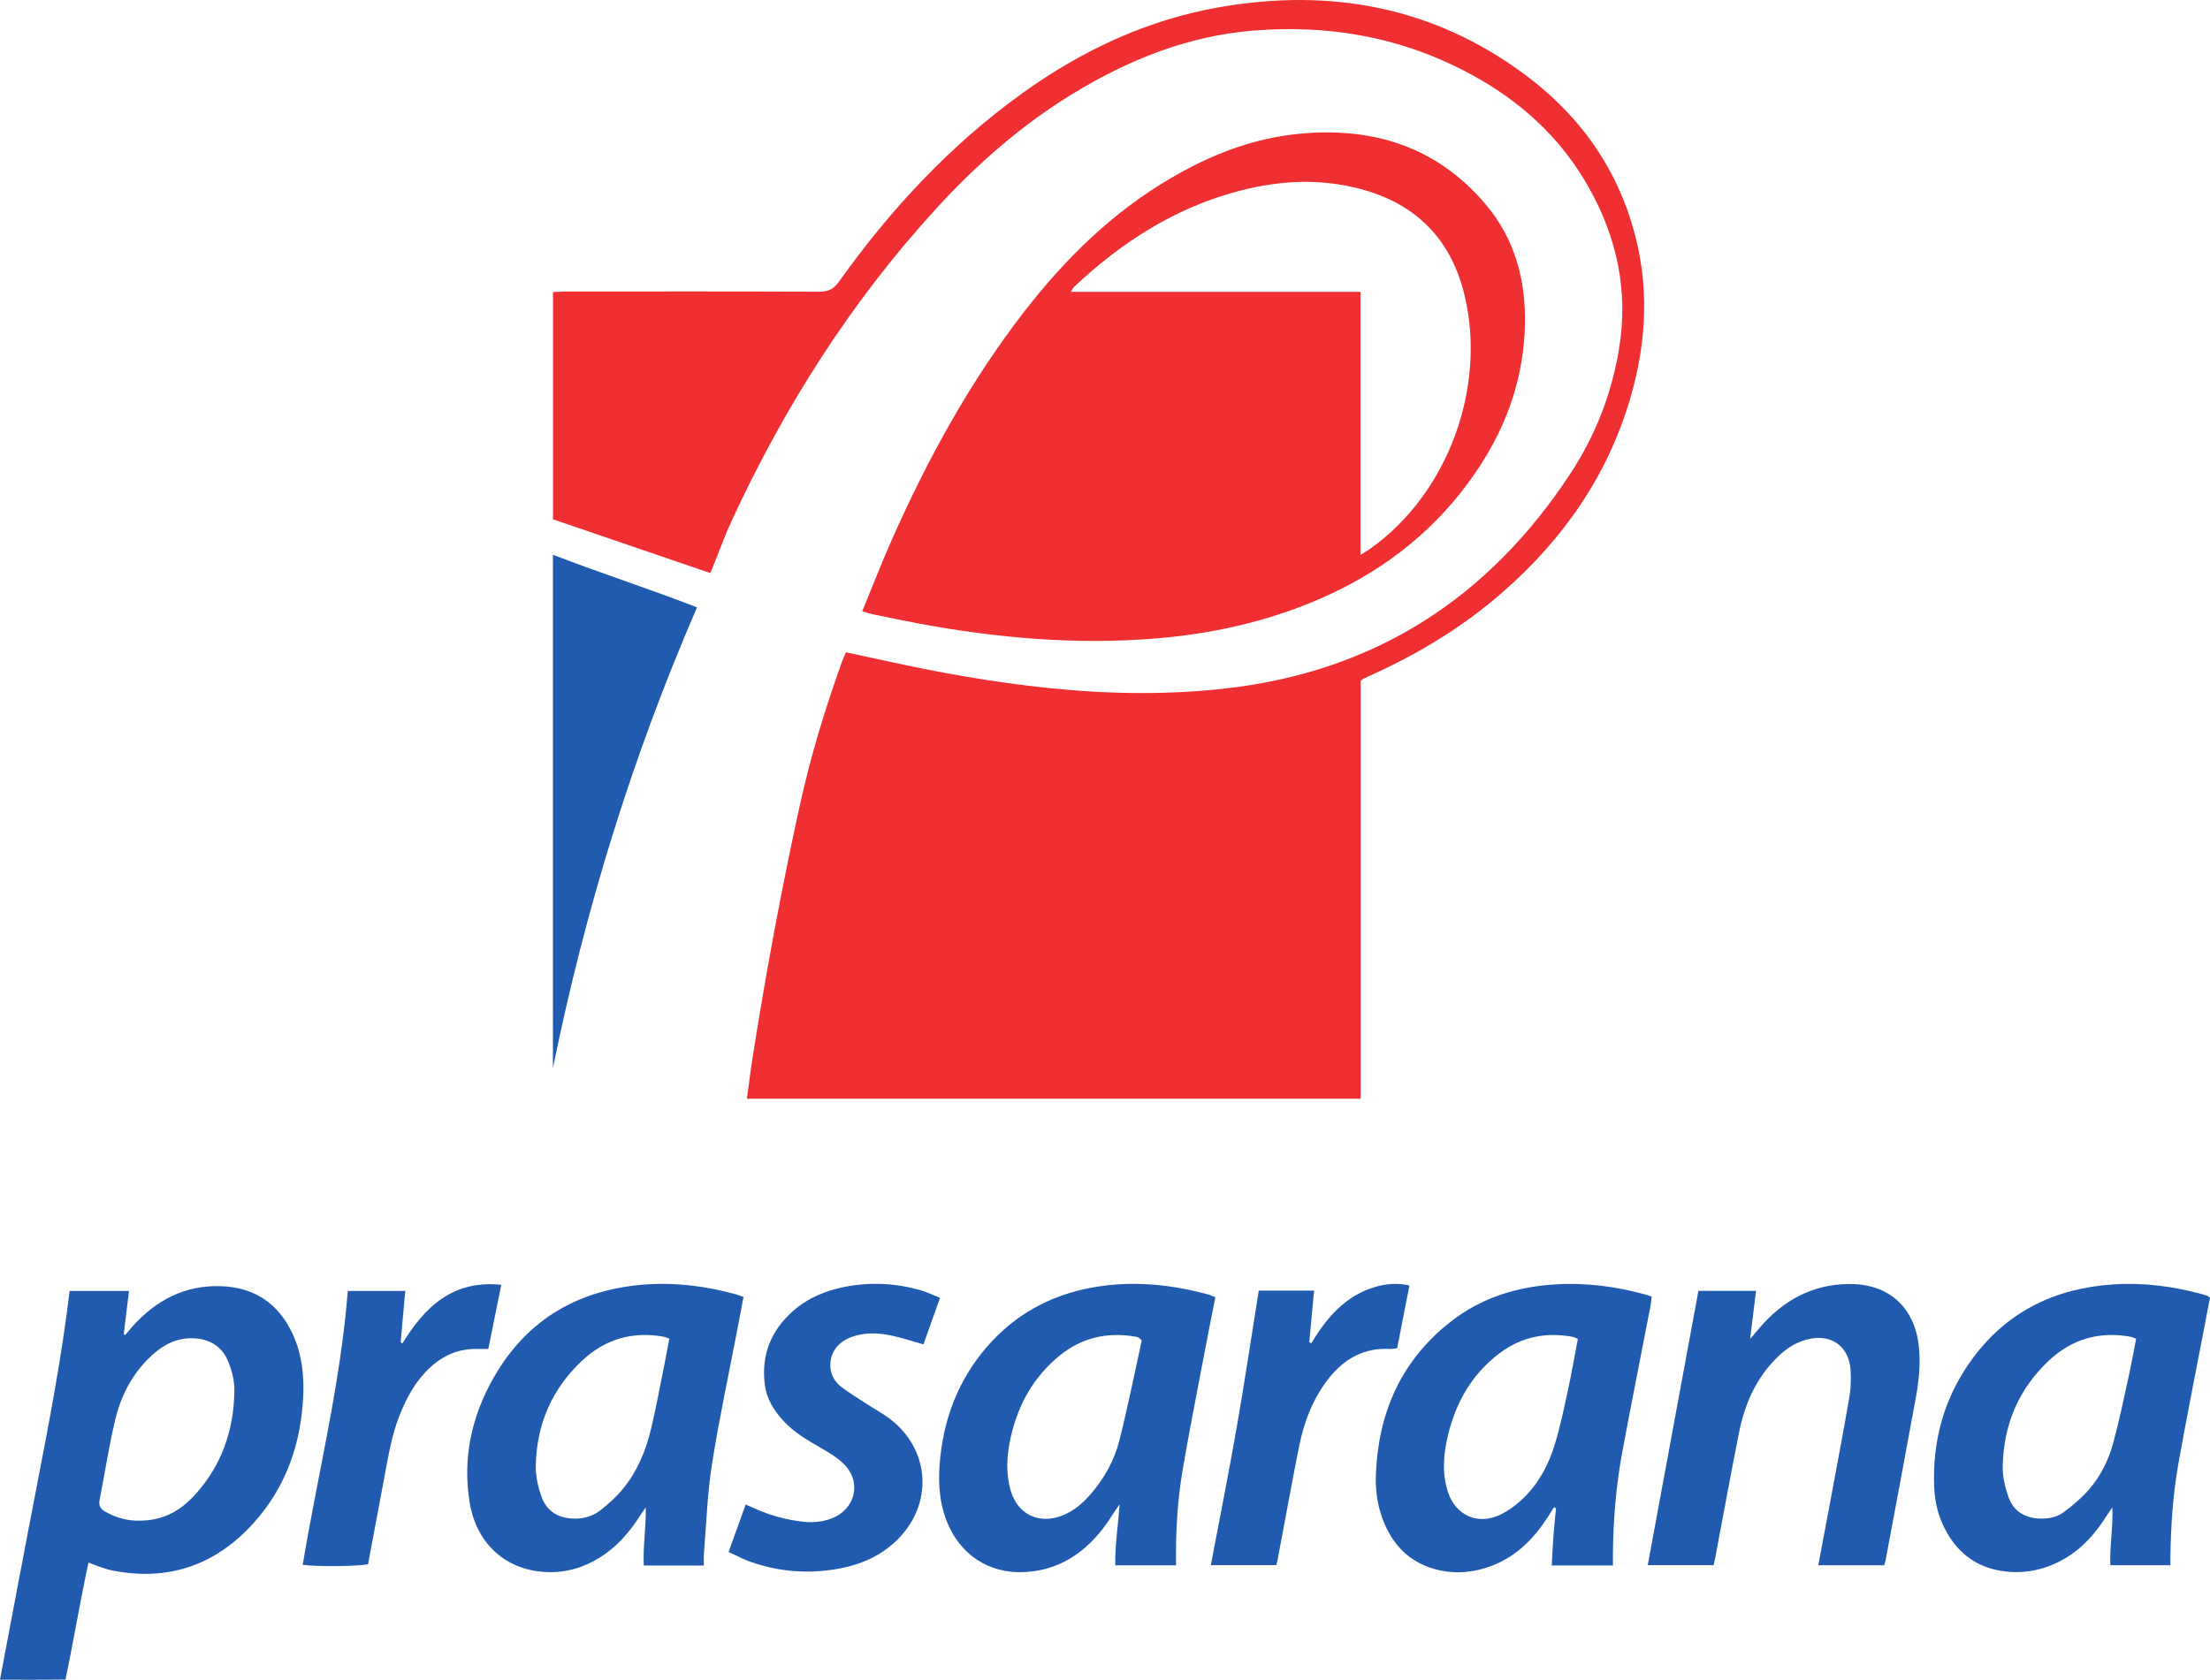
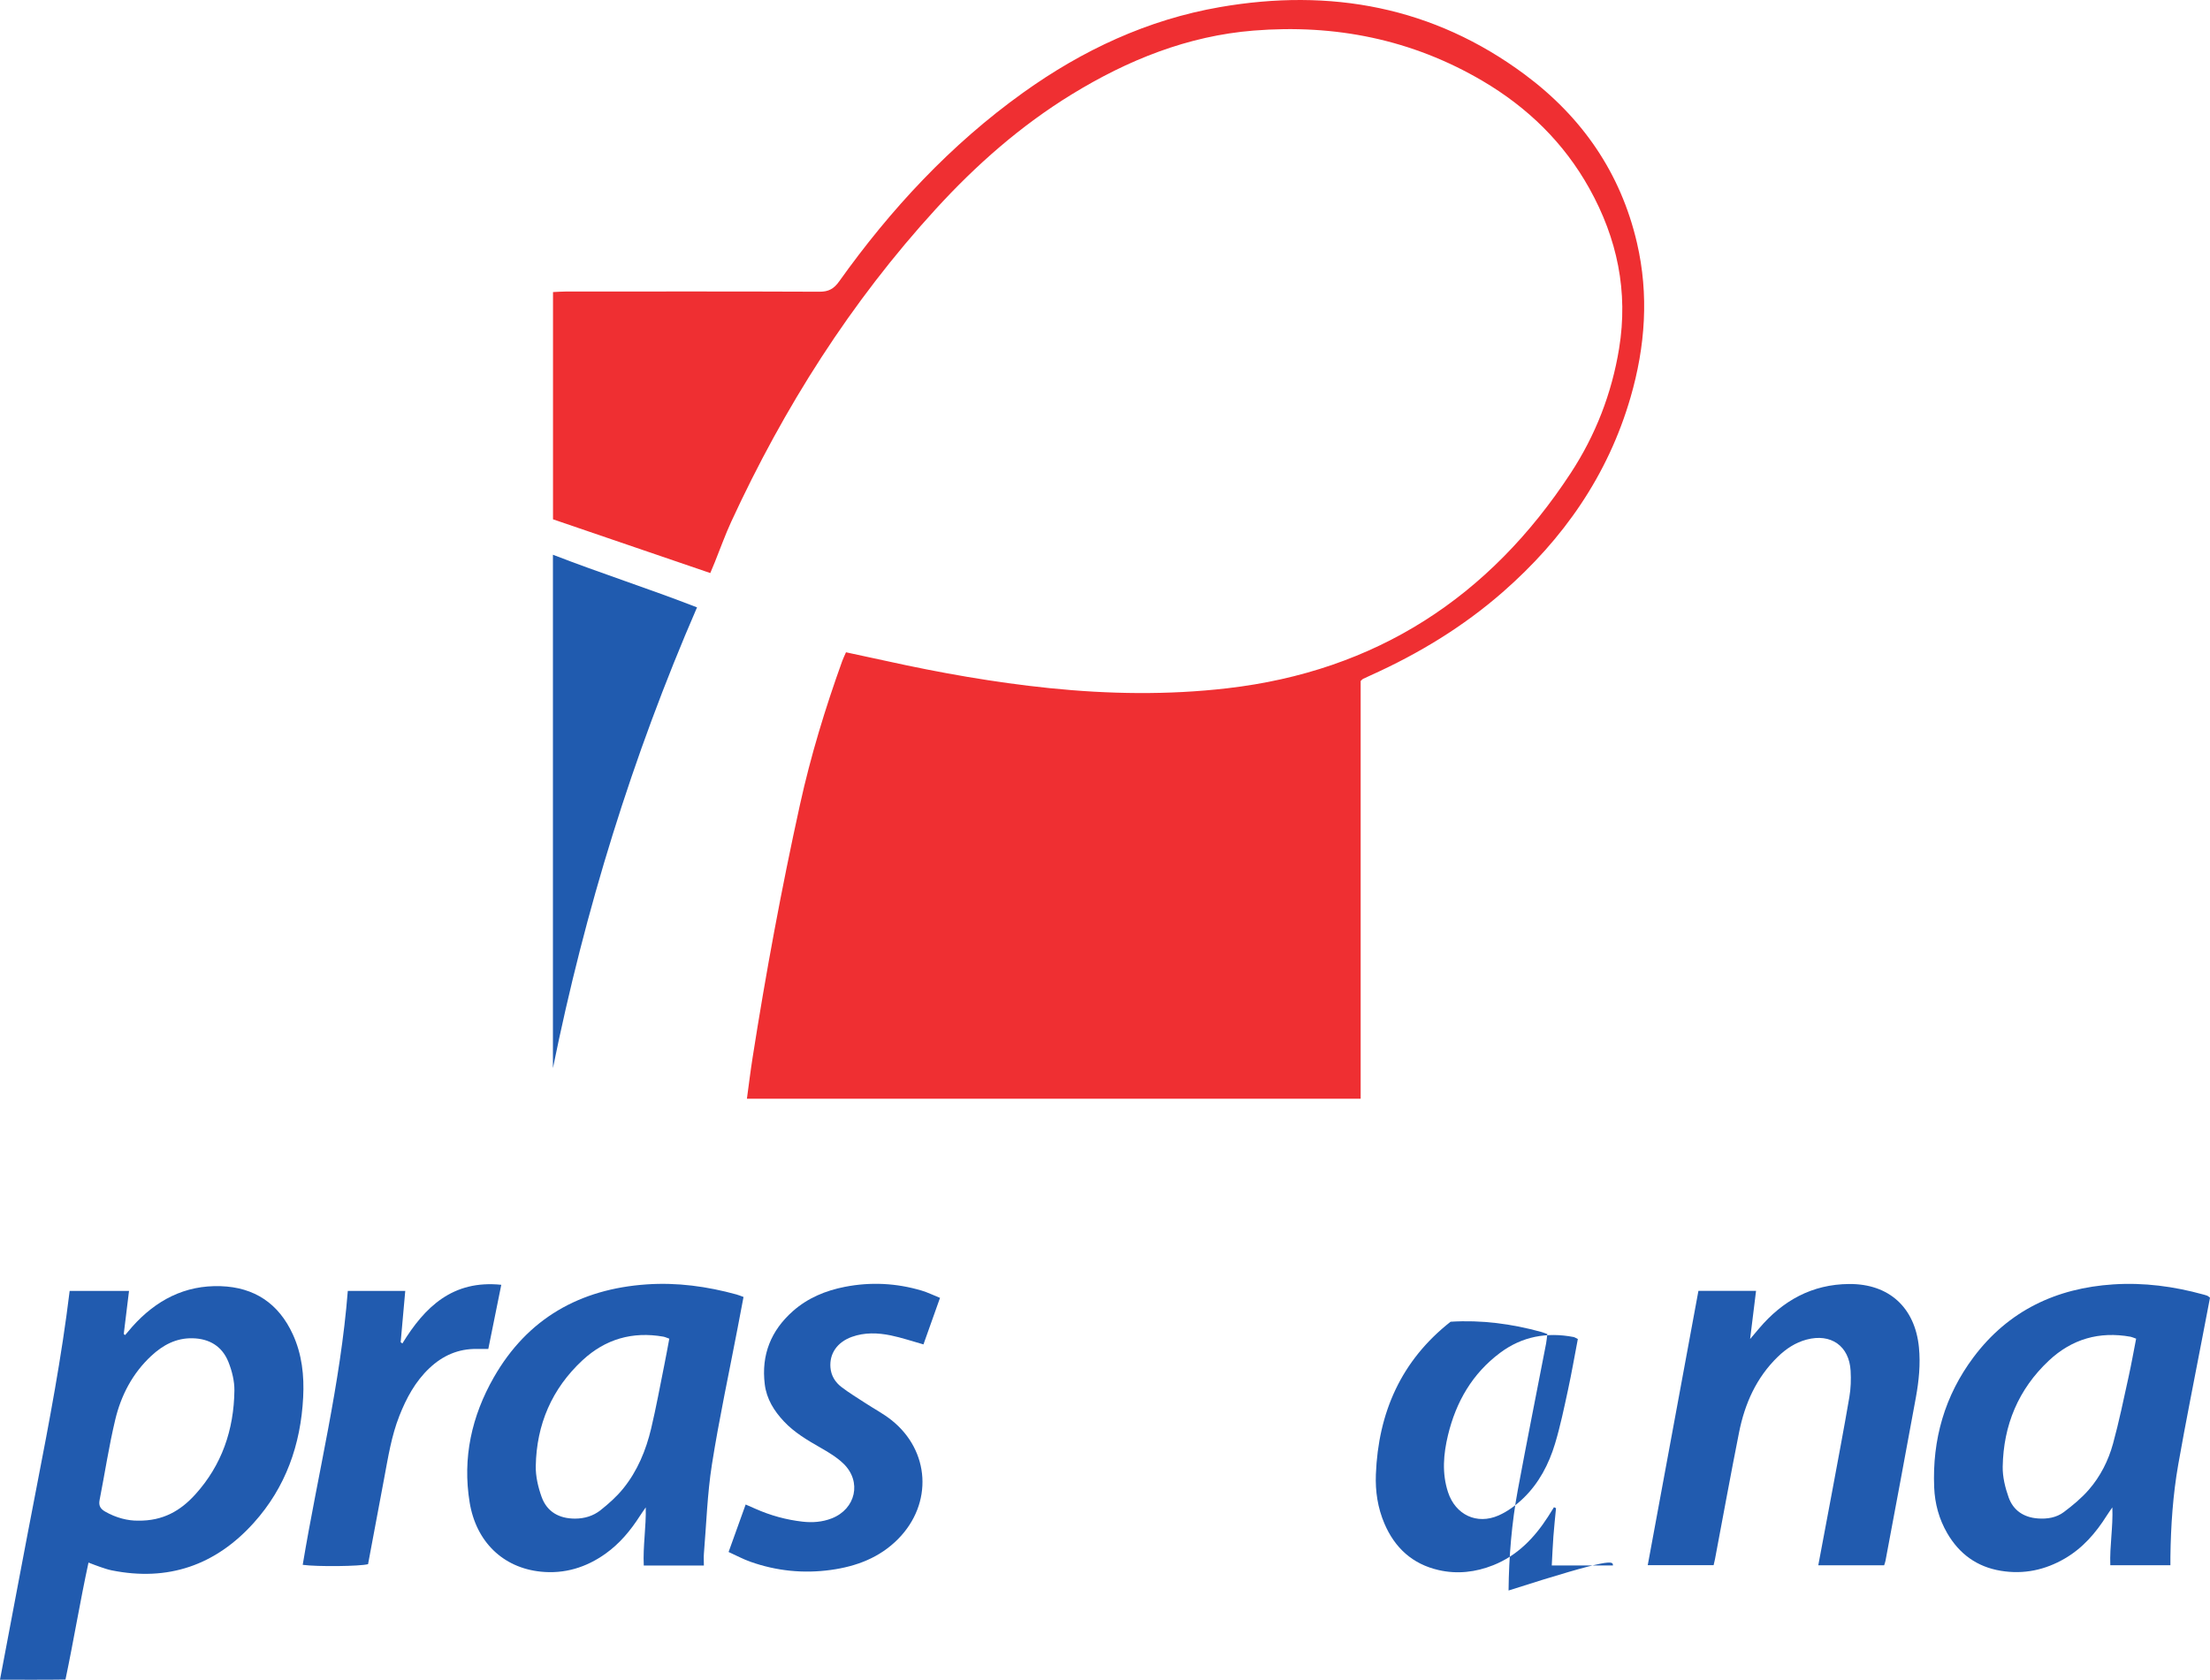
<svg xmlns="http://www.w3.org/2000/svg" id="Layer_1" x="0px" y="0px" width="1514.305px" height="1151.307px" viewBox="0 0 1514.305 1151.307" xml:space="preserve">
  <g>
    <path fill-rule="evenodd" clip-rule="evenodd" fill="#EF2F32" d="M511.788,753.08c1.313-9.578,2.412-18.719,3.837-27.811  c9.127-58.232,19.838-116.169,32.516-173.745c7.371-33.473,17.334-66.155,28.927-98.371c0.665-1.848,1.55-3.617,2.613-6.072  c9.341,2.011,18.562,3.951,27.761,5.983c36.839,8.138,73.954,14.698,111.487,18.561c40.625,4.18,81.313,4.818,121.954,0.122  c101.883-11.772,179.654-62.323,235.407-147.538c16.98-25.953,28.089-54.492,33.12-85.302c6.386-39.101-1.3-75.521-20.395-109.791  c-17.457-31.332-42.334-55.5-73.073-73.606c-48.51-28.573-101.252-39.039-156.959-34.553  c-45.236,3.642-86.261,20.192-124.64,43.738c-34.988,21.467-65.499,48.348-93.101,78.542  c-58.326,63.804-104.022,135.934-140.163,214.265c-4.179,9.057-7.52,18.499-11.262,27.757c-0.921,2.279-1.887,4.538-3.126,7.508  c-36.147-12.354-71.922-24.581-107.764-36.83c0-52.001,0-103.439,0-155.752c2.961-0.131,5.837-0.369,8.712-0.37  c57.986-0.021,115.972-0.113,173.956,0.125c6.224,0.025,9.824-2.049,13.396-7.059c35.344-49.579,76.34-93.729,126.025-129.35  c40.735-29.202,85.265-50.041,134.846-58.654c75.809-13.17,146.334-0.287,208.87,46.154c39.198,29.11,65.774,67.366,76.925,115.426  c8.27,35.643,5.717,71.006-4.402,105.894c-15.495,53.429-46.007,97.134-87.574,133.484c-27.104,23.703-57.544,42.188-90.304,56.959  c-1.817,0.819-3.638,1.633-5.429,2.507c-0.429,0.209-0.742,0.654-1.615,1.454c0,94.955,0,190.37,0,286.323  C792.246,753.08,652.668,753.08,511.788,753.08z" />
-     <path fill-rule="evenodd" clip-rule="evenodd" fill="#EF2F32" d="M590.813,418.943c6.996-16.968,13.286-33.263,20.363-49.208  c24.594-55.409,53.57-108.333,90.818-156.386c28.079-36.225,60.4-67.887,100.246-91.242c27.236-15.964,56.189-27.327,87.744-30.394  c50.233-4.883,94.043,8.498,127.684,47.976c20.271,23.789,27.874,52.03,27.217,82.761c-0.935,43.698-17.338,81.655-44.147,115.404  c-28.181,35.476-64.317,60.204-106.271,76.703c-33,12.977-67.31,20.16-102.597,23.052c-54.667,4.481-108.738-0.282-162.479-10.263  c-10.544-1.958-21.035-4.205-31.537-6.376C595.938,420.576,594.081,419.895,590.813,418.943z M932.214,380.313  c3.249-2.035,4.961-2.991,6.551-4.12c53.729-38.134,79.559-110.597,64.938-173.061c-8.708-37.203-31.239-61.797-68.081-72.634  c-28.817-8.476-57.767-7.181-86.528,0.339c-43.854,11.466-80.67,35.179-113.317,65.968c-0.604,0.57-0.909,1.455-1.965,3.208  c66.589,0,132.131,0,198.403,0C932.214,260.06,932.214,319.362,932.214,380.313z" />
    <path fill-rule="evenodd" clip-rule="evenodd" fill="#215BAF" d="M47.728,884.813c13.839,0,26.751,0,40.676,0  c-1.226,10.021-2.42,19.787-3.615,29.553c0.319,0.23,0.638,0.461,0.957,0.691c1.642-1.932,3.242-3.9,4.932-5.789  c16.15-18.045,35.9-28.535,60.551-27.721c23.111,0.764,39.713,11.871,49.401,32.98c6.301,13.732,7.865,28.293,7.104,43.186  c-1.659,32.477-11.976,61.75-33.89,86.084c-26.146,29.035-58.664,40.314-97.315,32.527c-2.678-0.539-5.285-1.473-7.886-2.34  c-2.359-0.785-4.665-1.73-8.004-2.984c-5.745,26.486-10.06,52.955-15.769,80.174c-14.506,0.24-29.089,0.072-44.87,0.111  c8.513-44.875,16.729-88.932,25.257-132.926C33.805,974.264,42.226,930.154,47.728,884.813z M94.54,1042.256  c17.331,0.291,29.31-6.98,39.199-17.885c18.27-20.148,26.533-44.393,26.875-71.26c0.083-6.537-1.648-13.459-4.091-19.588  c-4.286-10.75-13.015-16.041-24.664-16.275c-11.207-0.227-20.265,4.689-28.182,12.053c-12.854,11.951-20.716,27.037-24.712,43.764  c-4.344,18.182-7.118,36.738-10.731,55.1c-0.756,3.844,0.622,6.051,3.83,7.893C79.64,1040.408,87.764,1042.361,94.54,1042.256z" />
-     <path fill-rule="evenodd" clip-rule="evenodd" fill="#215BAF" d="M1105.194,1072.975c-14.089,0-27.487,0-41.915,0  c0.369-6.746,0.632-13.369,1.122-19.973c0.476-6.438,1.183-12.859,1.789-19.287c-0.465-0.221-0.929-0.443-1.394-0.666  c-1.363,2.18-2.702,4.373-4.095,6.531c-9.401,14.568-21.05,26.652-37.502,33.207c-12.12,4.828-24.679,6.281-37.469,3.344  c-17.88-4.104-29.986-15.182-37.109-31.869c-4.586-10.74-6.306-22.059-5.858-33.668c1.637-42.422,17.344-78.107,51.203-104.678  c20.904-16.406,45.271-23.945,71.518-25.596c21.113-1.326,41.851,1.408,62.219,7.029c1.177,0.324,2.314,0.797,4.053,1.406  c-0.29,2.275-0.447,4.445-0.856,6.564c-6.437,33.318-13.1,66.594-19.301,99.955c-4.25,22.865-6.158,46.004-6.4,69.268  C1105.17,1067.242,1105.194,1069.943,1105.194,1072.975z M1081.151,917.76c-1.563-0.746-2.196-1.223-2.896-1.357  c-18.321-3.523-35.293-0.438-50.379,10.83c-19.033,14.219-30.189,33.584-35.687,56.365c-3.138,13.002-4.258,26.168,0.018,39.174  c5.09,15.48,19.729,22.5,34.671,15.904c6.224-2.748,12.081-7.102,17-11.865c10.599-10.264,17.378-23.205,21.603-37.178  c3.672-12.141,6.24-24.633,8.931-37.049C1076.885,941.166,1078.872,929.643,1081.151,917.76z" />
+     <path fill-rule="evenodd" clip-rule="evenodd" fill="#215BAF" d="M1105.194,1072.975c-14.089,0-27.487,0-41.915,0  c0.369-6.746,0.632-13.369,1.122-19.973c0.476-6.438,1.183-12.859,1.789-19.287c-0.465-0.221-0.929-0.443-1.394-0.666  c-1.363,2.18-2.702,4.373-4.095,6.531c-9.401,14.568-21.05,26.652-37.502,33.207c-12.12,4.828-24.679,6.281-37.469,3.344  c-17.88-4.104-29.986-15.182-37.109-31.869c-4.586-10.74-6.306-22.059-5.858-33.668c1.637-42.422,17.344-78.107,51.203-104.678  c21.113-1.326,41.851,1.408,62.219,7.029c1.177,0.324,2.314,0.797,4.053,1.406  c-0.29,2.275-0.447,4.445-0.856,6.564c-6.437,33.318-13.1,66.594-19.301,99.955c-4.25,22.865-6.158,46.004-6.4,69.268  C1105.17,1067.242,1105.194,1069.943,1105.194,1072.975z M1081.151,917.76c-1.563-0.746-2.196-1.223-2.896-1.357  c-18.321-3.523-35.293-0.438-50.379,10.83c-19.033,14.219-30.189,33.584-35.687,56.365c-3.138,13.002-4.258,26.168,0.018,39.174  c5.09,15.48,19.729,22.5,34.671,15.904c6.224-2.748,12.081-7.102,17-11.865c10.599-10.264,17.378-23.205,21.603-37.178  c3.672-12.141,6.24-24.633,8.931-37.049C1076.885,941.166,1078.872,929.643,1081.151,917.76z" />
    <path fill-rule="evenodd" clip-rule="evenodd" fill="#215BAF" d="M1514.305,889.443c-1.764,9.174-3.601,18.682-5.418,28.195  c-5.482,28.691-11.271,57.326-16.33,86.092c-3.681,20.934-5.093,42.145-5.379,63.41c-0.023,1.715-0.003,3.43-0.003,5.656  c-13.793,0-27.149,0-41.178,0c-0.505-13.111,1.96-26.098,1.394-39.637c-1.316,1.93-2.691,3.824-3.938,5.799  c-7.43,11.773-16.37,22.096-28.536,29.197c-13.622,7.949-28.23,11.064-43.932,8.475c-16.384-2.699-28.463-11.557-36.723-25.748  c-5.636-9.684-8.501-20.311-8.956-31.42c-1.347-32.84,7.227-62.893,26.995-89.268c23.866-31.844,56.612-47.326,95.798-49.875  c20.864-1.357,41.379,1.357,61.521,6.912c0.961,0.266,1.93,0.521,2.858,0.879C1512.925,888.281,1513.283,888.682,1514.305,889.443z   M1463.691,917.531c-1.96-0.689-2.864-1.152-3.823-1.324c-21.353-3.844-40.154,1.527-55.945,16.328  c-20.931,19.621-31.148,44.25-31.658,72.693c-0.126,7.029,1.68,14.4,4.063,21.092c3.182,8.936,10.333,13.713,20.016,14.428  c6.452,0.477,12.722-0.547,17.808-4.365c6.122-4.596,12.142-9.602,17.145-15.354c7.932-9.121,13.398-19.992,16.578-31.586  c4.146-15.117,7.279-30.518,10.667-45.836C1460.413,935.137,1461.916,926.586,1463.691,917.531z" />
-     <path fill-rule="evenodd" clip-rule="evenodd" fill="#215BAF" d="M832.749,889.137c-3.163,16.213-6.334,32.082-9.344,47.98  c-4.454,23.537-9.074,47.049-13.096,70.66c-3.273,19.225-4.526,38.676-4.506,58.189c0.002,2.18,0,4.361,0,6.936  c-14.021,0-27.383,0-41.609,0c-0.284-13.572,1.904-26.822,2.953-41.785c-2.061,2.984-3.317,4.66-4.421,6.43  c-5.986,9.604-12.955,18.34-21.888,25.416c-11.33,8.975-24.246,13.773-38.61,14.541c-24.599,1.313-44.6-11.916-53.656-35.211  c-5.592-14.383-5.864-29.328-4.205-44.314c3.339-30.176,14.769-56.887,35.729-79.105c19.763-20.951,44.374-32.822,72.641-37.131  c25.327-3.861,50.284-1.209,74.896,5.43C829.247,887.607,830.773,888.367,832.749,889.137z M782.332,918.748  c-1.265-1.199-1.566-1.641-1.983-1.844c-0.662-0.324-1.386-0.576-2.111-0.703c-19.245-3.373-36.767,0.42-52.073,12.859  c-18.415,14.963-29.08,34.602-33.925,57.549c-2.448,11.596-3.068,23.332,0.244,34.879c4.719,16.453,19.36,23.551,35.327,17.289  c7.61-2.984,13.728-8.088,19.067-14.166c9.56-10.887,16.596-23.406,20.112-37.285C772.794,964.418,777.375,941.197,782.332,918.748  z" />
    <path fill-rule="evenodd" clip-rule="evenodd" fill="#215BAF" d="M482.294,1073.018c-14.124,0-27.287,0-41.177,0  c-0.637-13.303,1.673-26.309,1.354-39.854c-1.324,1.93-2.703,3.824-3.963,5.795c-6.378,9.973-13.84,18.961-23.545,25.9  c-13.319,9.525-28.208,14.049-44.478,12.357c-25.875-2.691-44.244-20.494-48.671-47.418c-5.02-30.531,1.406-59.291,16.594-85.826  c23.071-40.309,58.934-60.52,104.748-63.646c20.857-1.426,41.37,1.373,61.506,6.914c1.414,0.389,2.774,0.977,4.803,1.703  c-1.366,7.188-2.699,14.238-4.047,21.287c-5.951,31.135-12.653,62.15-17.592,93.443c-3.182,20.162-3.798,40.73-5.503,61.123  C482.117,1067.256,482.294,1069.748,482.294,1073.018z M458.61,917.537c-1.819-0.629-2.93-1.188-4.102-1.395  c-21.104-3.709-39.725,1.654-55.36,16.172c-21.021,19.518-31.528,44.055-32.034,72.572c-0.125,7.035,1.603,14.424,4.001,21.104  c3.681,10.25,11.988,14.854,22.84,14.877c6.479,0.012,12.555-1.822,17.493-5.738c5.622-4.459,11.114-9.352,15.607-14.908  c9.725-12.029,15.576-26.162,19.119-41.094c3.454-14.557,6.13-29.297,9.096-43.967C456.444,929.361,457.478,923.537,458.61,917.537  z" />
    <path fill-rule="evenodd" clip-rule="evenodd" fill="#215BAF" d="M1291.024,1072.859c-15.338,0-29.988,0-45.121,0  c3.229-17.188,6.391-33.846,9.482-50.516c4.006-21.604,8.121-43.191,11.82-64.848c1.001-5.855,1.186-11.967,0.854-17.91  c-0.951-17.092-13.527-25.873-30.171-21.432c-7.686,2.051-14.092,6.316-19.728,11.787c-14.716,14.281-22.636,32.168-26.557,51.887  c-5.747,28.896-11.01,57.889-16.487,86.84c-0.229,1.209-0.543,2.402-0.932,4.1c-14.913,0-29.754,0-45.138,0  c11.585-62.725,23.129-125.232,34.722-188c12.749,0,25.872,0,39.482,0c-1.333,10.816-2.604,21.141-4.066,33.012  c2.673-3.16,4.395-5.199,6.118-7.236c16.17-19.098,36.316-30.307,61.744-30.484c27.394-0.189,45.149,16.201,47.82,43.432  c1.136,11.58-0.038,22.996-2.093,34.301c-6.789,37.342-13.847,74.635-20.817,111.943  C1291.78,1070.686,1291.407,1071.598,1291.024,1072.859z" />
    <path fill-rule="evenodd" clip-rule="evenodd" fill="#205BAF" d="M378.871,380.22c32.967,12.769,65.665,23.232,98.736,36.075  c-44.399,102.396-76.761,207.48-98.736,315.829C378.871,615.239,378.871,498.357,378.871,380.22z" />
    <path fill-rule="evenodd" clip-rule="evenodd" fill="#215BAF" d="M499.236,1063.738c4.042-11.252,7.798-21.703,11.693-32.543  c2.641,1.154,4.651,2.02,6.65,2.912c10.335,4.607,21.125,7.568,32.367,8.844c6.791,0.77,13.463,0.27,19.899-2.223  c16.553-6.408,20.822-25.266,8.074-37.57c-4.588-4.428-10.32-7.824-15.912-11.025c-8.919-5.105-17.71-10.291-24.821-17.855  c-6.814-7.248-11.936-15.451-13.173-25.518c-2.474-20.125,4.262-36.854,19.359-50.178c10.181-8.986,22.375-14.014,35.561-16.584  c17.71-3.451,35.294-2.561,52.593,2.58c4.011,1.191,7.817,3.076,12.577,4.986c-3.89,10.938-7.609,21.391-11.346,31.896  c-7.708-2.162-14.962-4.641-22.411-6.172c-8.86-1.82-17.889-2.129-26.623,0.998c-10.063,3.607-15.458,11.49-14.695,20.99  c0.45,5.609,3.25,10.09,7.477,13.344c5.315,4.09,11.11,7.564,16.737,11.246c5.84,3.818,12.091,7.107,17.531,11.424  c26.539,21.059,28.522,57.246,4.694,81.463c-12.67,12.875-28.641,18.855-46.053,21.271c-18.837,2.615-37.385,0.754-55.346-5.629  C509.212,1068.67,504.625,1066.184,499.236,1063.738z" />
    <path fill-rule="evenodd" clip-rule="evenodd" fill="#215BAF" d="M275.713,920.813c15.362-25.082,34.511-43.637,67.771-40.211  c-3.02,14.932-5.912,29.23-8.896,43.98c-2.946,0-5.396,0.035-7.844-0.006c-12.687-0.213-23.382,4.549-32.483,13.131  c-9.669,9.117-15.79,20.49-20.607,32.699c-5.454,13.822-7.709,28.404-10.432,42.879c-3.694,19.629-7.364,39.262-11.024,58.793  c-5.387,1.502-34.82,1.846-44.776,0.461c10.387-62.441,25.883-124.023,30.893-187.723c13.252,0,25.858,0,39.368,0  c-1.051,11.764-2.096,23.449-3.141,35.133C274.932,920.236,275.322,920.523,275.713,920.813z" />
-     <path fill-rule="evenodd" clip-rule="evenodd" fill="#215BAF" d="M862.502,884.588c11.994,0,24.424,0,37.921,0  c-1.115,11.979-2.202,23.658-3.291,35.34c0.435,0.262,0.868,0.523,1.302,0.785c10.6-17.492,23.319-32.549,43.657-38.586  c7.466-2.217,15.09-2.969,23.663-1.055c-2.81,14.367-5.575,28.502-8.414,43.018c-1.848,0.186-3.513,0.57-5.154,0.484  c-17.788-0.936-31.319,6.871-41.954,20.475c-10.697,13.682-16.728,29.516-20.082,46.326c-5.227,26.195-9.97,52.486-14.927,78.736  c-0.139,0.73-0.379,1.441-0.709,2.674c-14.503,0-29.102,0-44.842,0c5.96-31.561,12.203-62.77,17.672-94.113  C852.785,947.492,857.446,916.18,862.502,884.588z" />
  </g>
</svg>